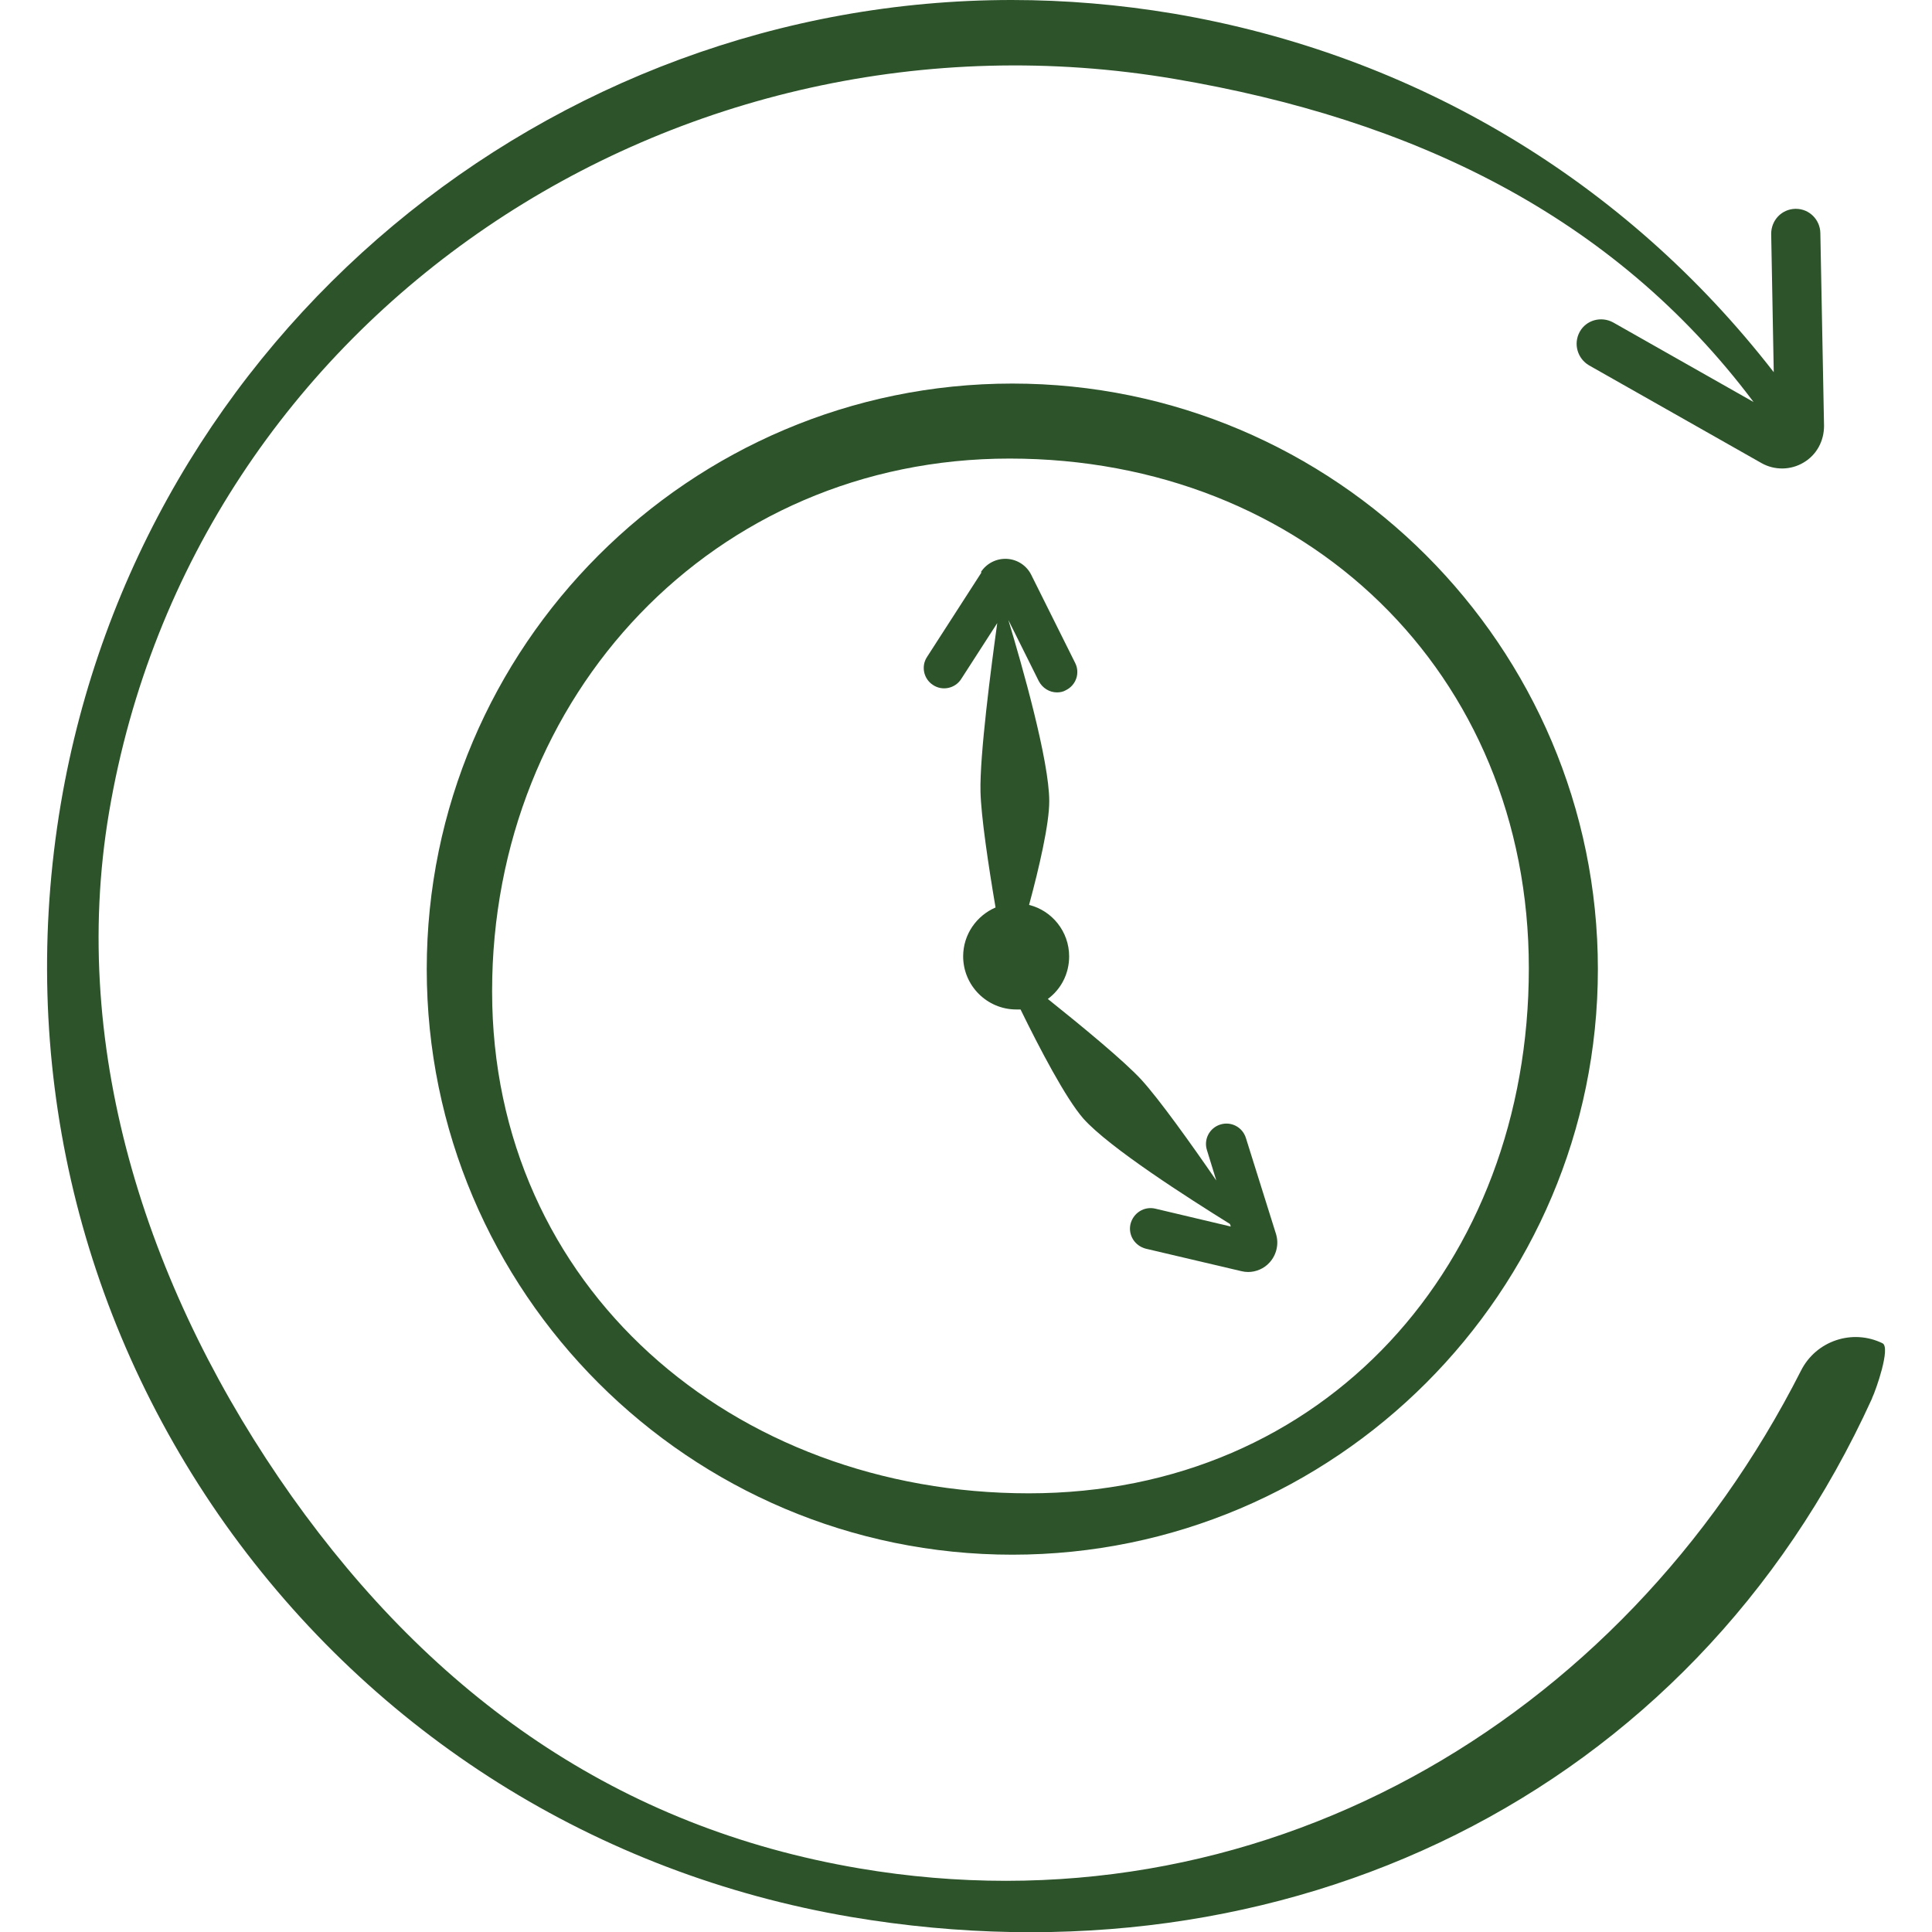
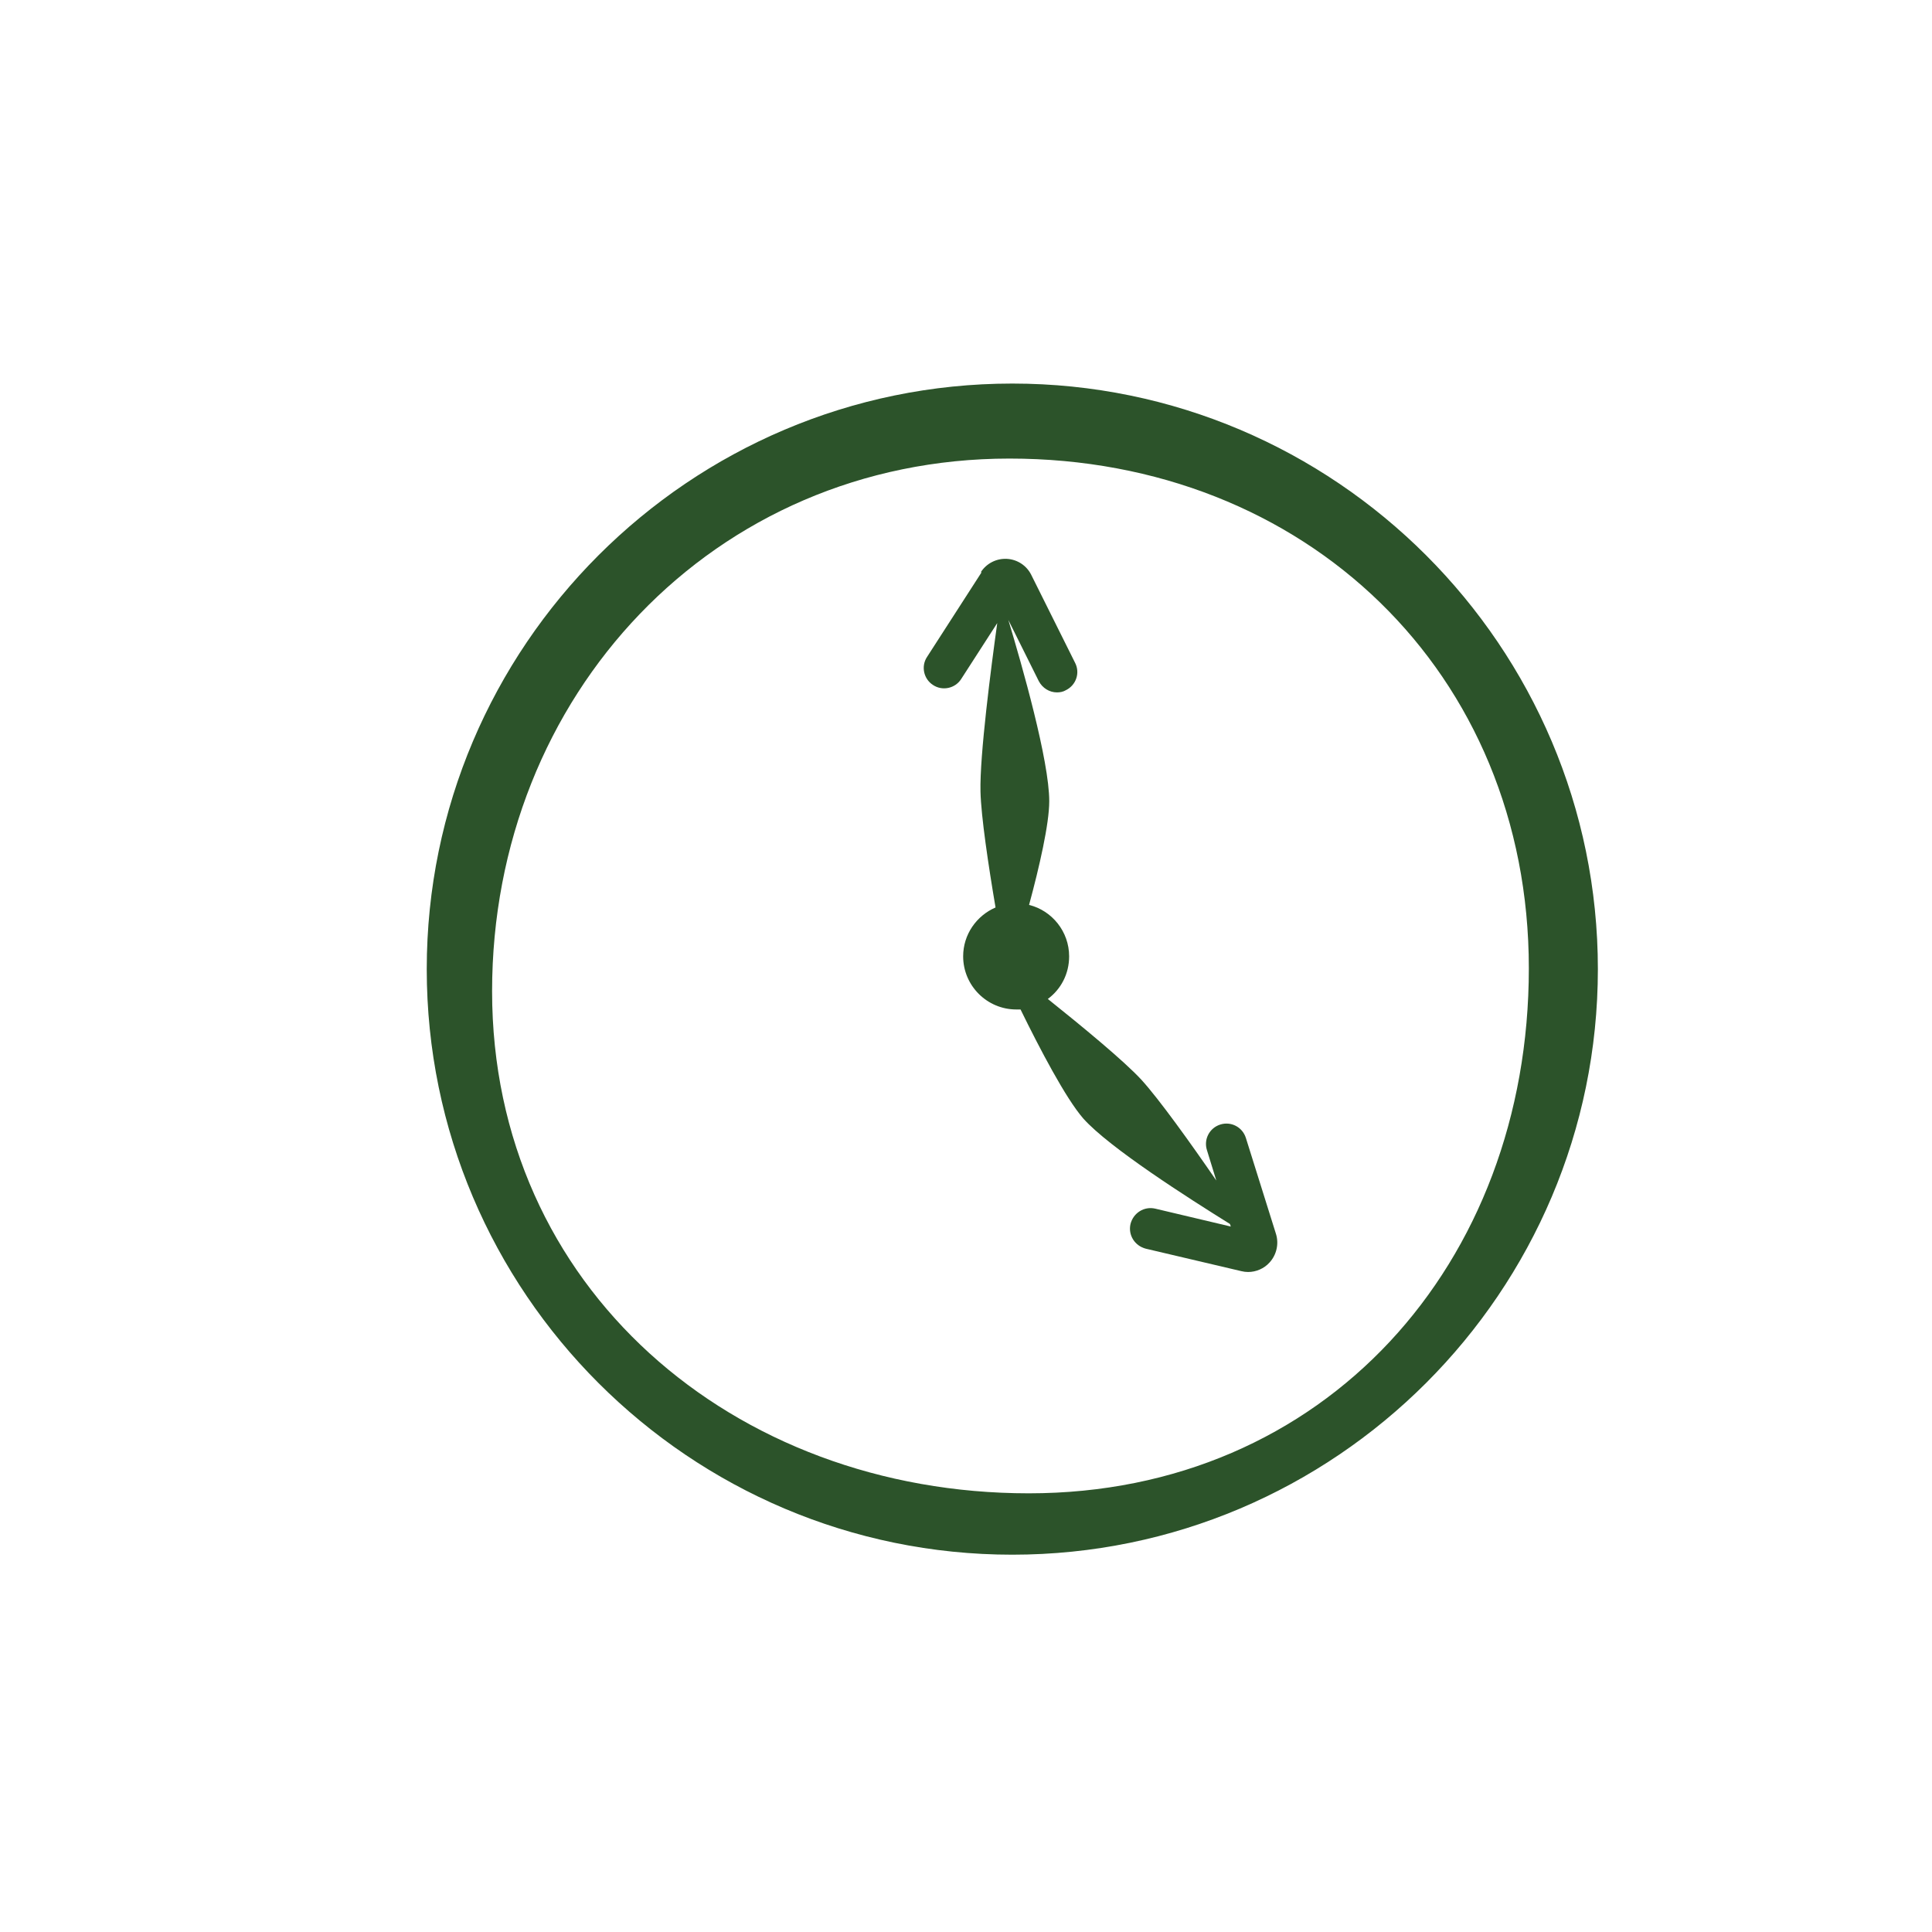
<svg xmlns="http://www.w3.org/2000/svg" id="_Слой_1" data-name="Слой 1" viewBox="0 0 68 68">
  <defs>
    <style> .cls-1 { fill: #2c532a; } </style>
  </defs>
-   <path class="cls-1" d="M65.89,49.22c-6.38,14.02-20.68,20.83-35.94,18.25-8.95-1.52-16.76-6.43-22.02-13.82C2.68,46.24.63,37.24,2.14,28.29,4.95,11.74,19.36,0,35.61,0,37.49,0,39.4.16,41.31.48c8.48,1.44,15.9,5.89,21.12,12.62l-.09-4.87c0-.48.37-.87.85-.88,0,0,.01,0,.02,0,.47,0,.85.38.86.85l.13,6.79c0,.53-.26,1.02-.72,1.29-.45.27-1.02.28-1.48.02l-6.07-3.44c-.41-.24-.56-.76-.33-1.18s.76-.56,1.18-.33l4.94,2.8c-4.96-6.61-12.06-9.96-20.37-11.37C23.82-.2,6.81,11.06,3.84,28.58c-1.44,8.49,1.45,17.06,6.43,24.09,4.99,7.02,11.48,11.65,19.97,13.09,13.95,2.37,26.83-5.06,33.15-17.52.53-1.05,1.81-1.48,2.87-.96h0c.29.15-.23,1.64-.37,1.93Z" />
  <path class="cls-1" d="M15.02,34.11c0,11.37,9.25,20.61,20.61,20.61s20.61-9.25,20.61-20.61-9.25-20.61-20.61-20.61-20.61,9.25-20.61,20.61ZM53.81,34.08c0,10.41-7.19,18.48-17.6,18.48s-18.89-7.25-18.89-17.67,7.8-18.75,18.21-18.75,18.28,7.53,18.28,17.94Z" />
  <path class="cls-1" d="M34.55,20.14l-1.92,2.98c-.22.33-.12.78.21.99.33.22.78.12.99-.21l1.27-1.97c-.22,1.58-.62,4.66-.59,5.93.02.87.28,2.61.53,4.08-.67.29-1.14.95-1.14,1.72,0,1.03.84,1.87,1.87,1.87.05,0,.1,0,.15,0,.67,1.37,1.59,3.13,2.21,3.84.92,1.03,3.7,2.8,5.16,3.71l.03.09-2.66-.63c-.39-.09-.77.15-.87.54-.09.39.15.77.54.87l3.36.79c.08.02.16.03.24.03.28,0,.56-.12.75-.33.25-.27.34-.66.23-1.01l-1.06-3.38c-.12-.38-.52-.59-.9-.47-.38.12-.59.52-.47.9l.33,1.07c-.9-1.31-2.01-2.86-2.64-3.55-.62-.67-2.09-1.88-3.29-2.84.46-.34.75-.88.75-1.5,0-.87-.6-1.61-1.41-1.81.36-1.33.71-2.85.71-3.65,0-1.43-.96-4.79-1.44-6.38l1.07,2.15c.13.25.38.4.64.4.11,0,.22-.02.32-.08.36-.18.5-.61.32-.96l-1.54-3.09c-.16-.33-.49-.55-.86-.57-.37-.02-.72.16-.92.47Z" />
</svg>